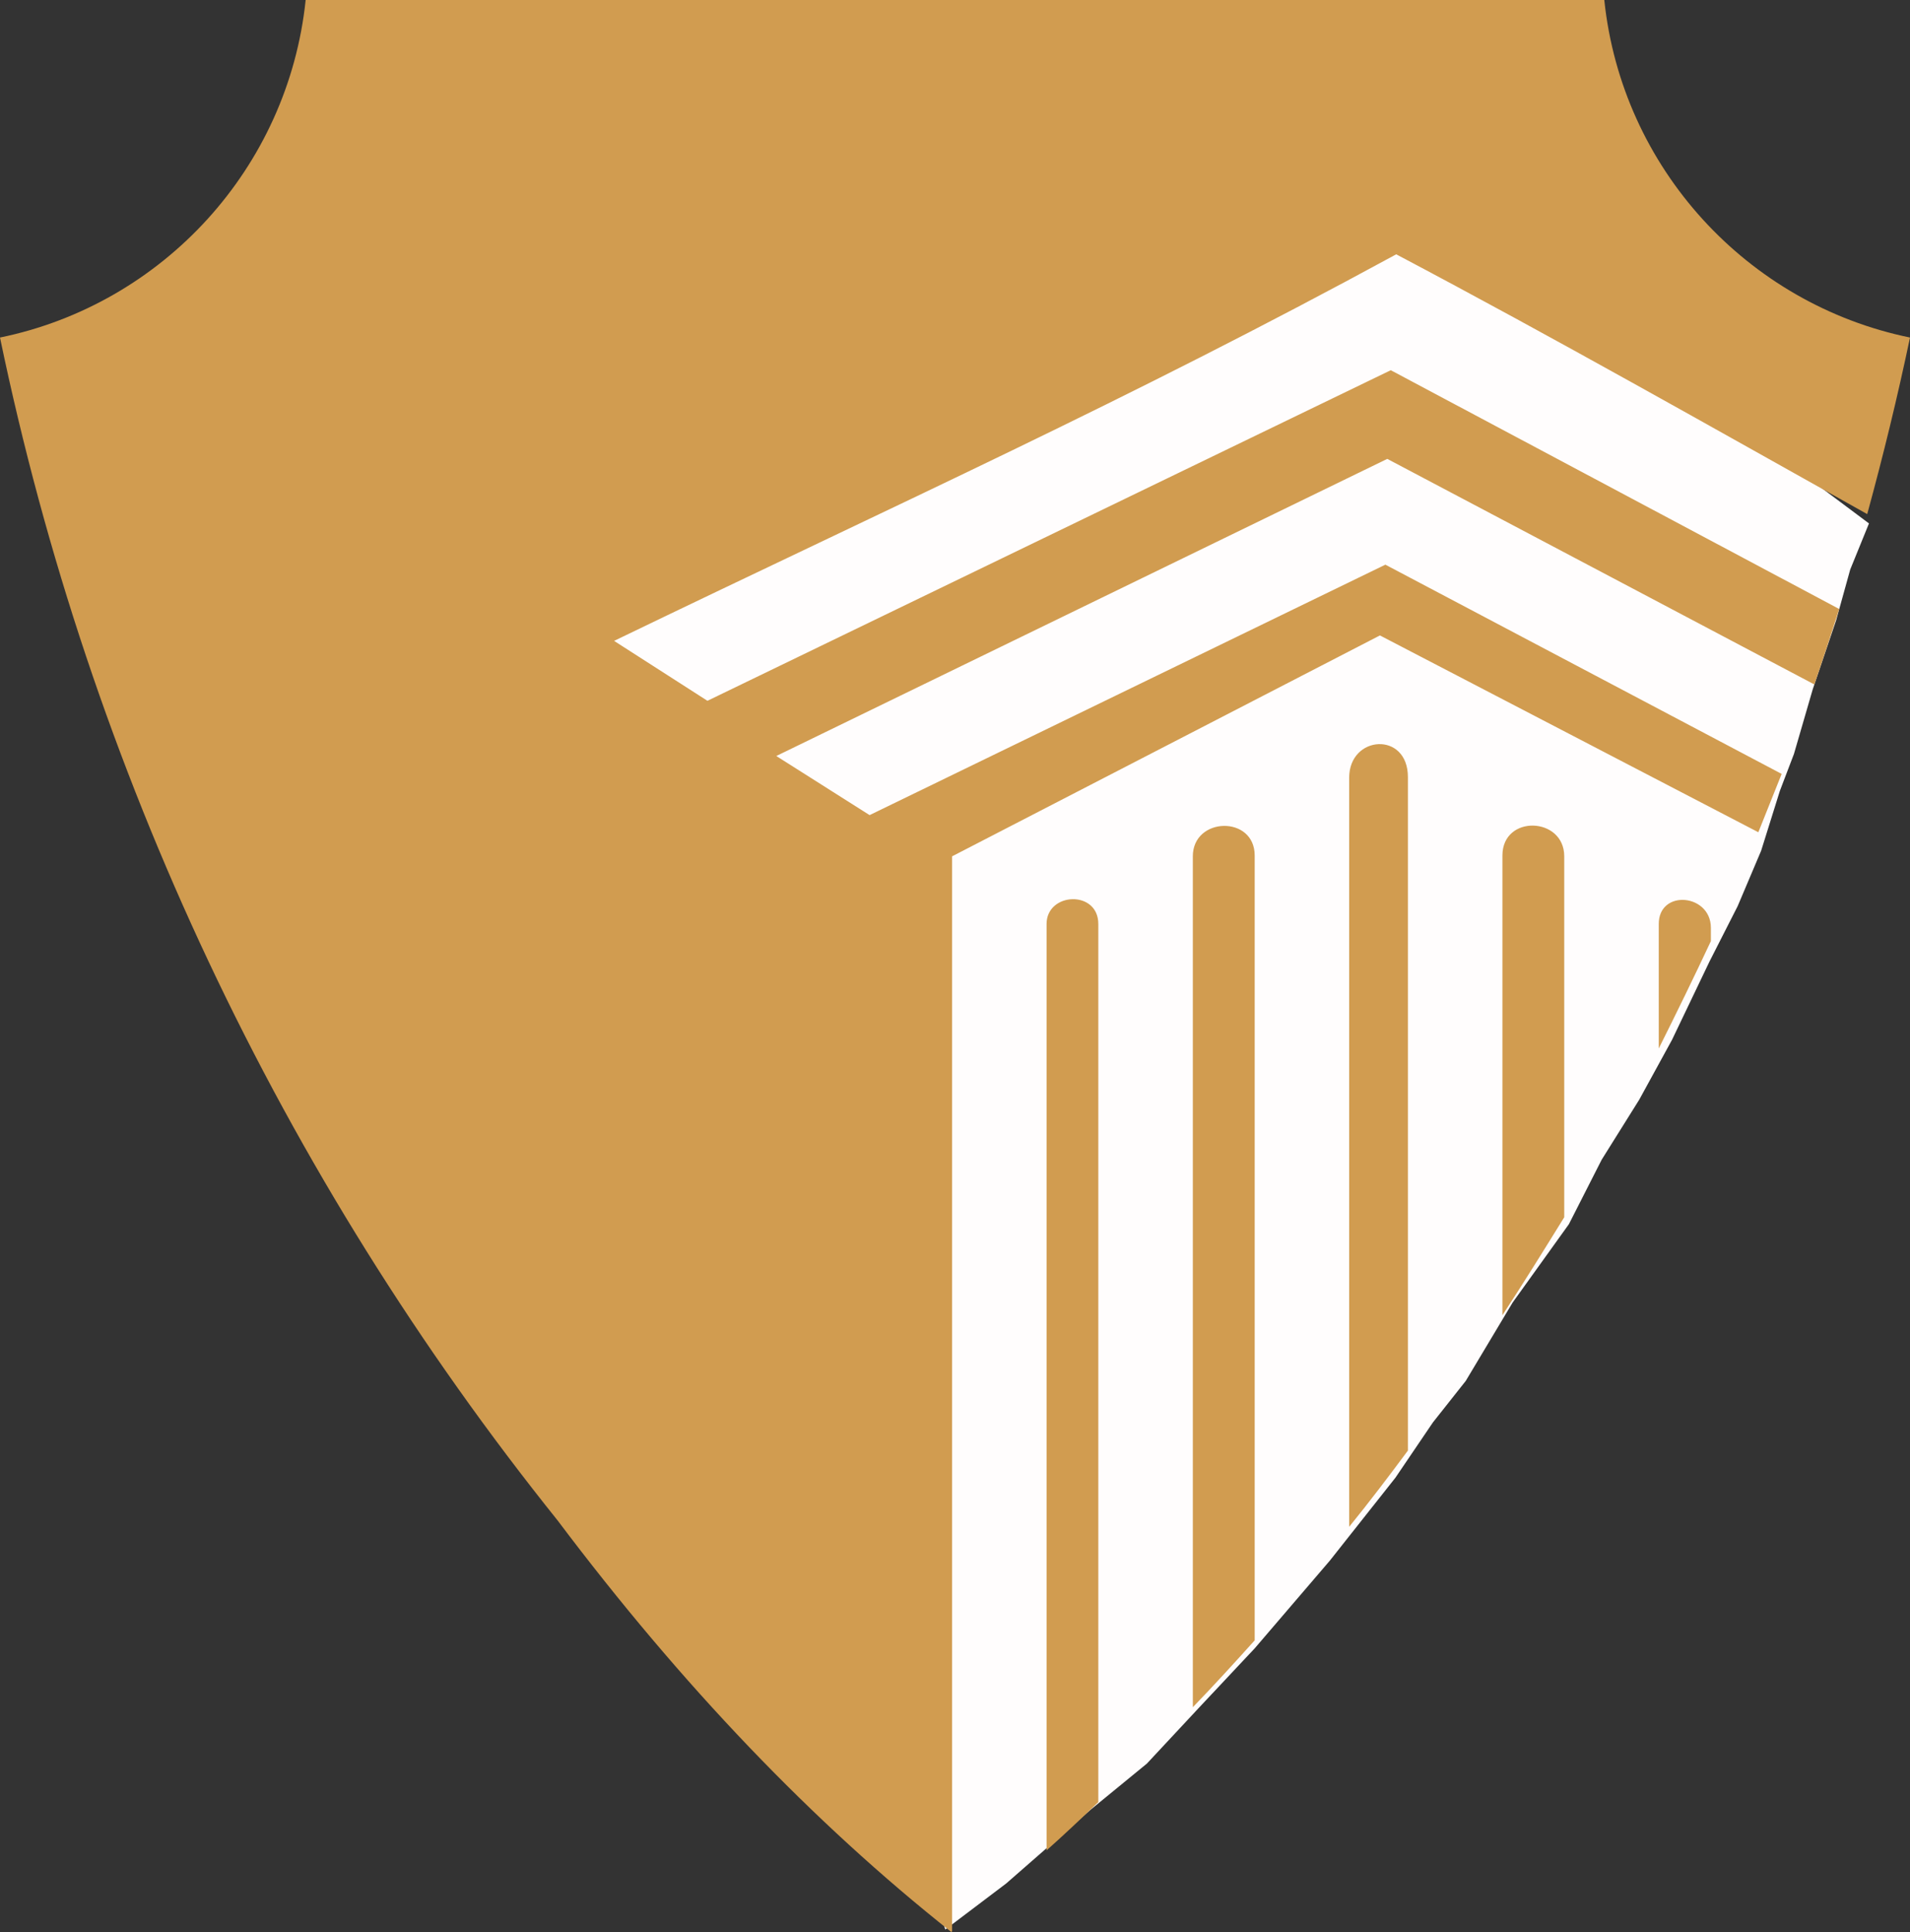
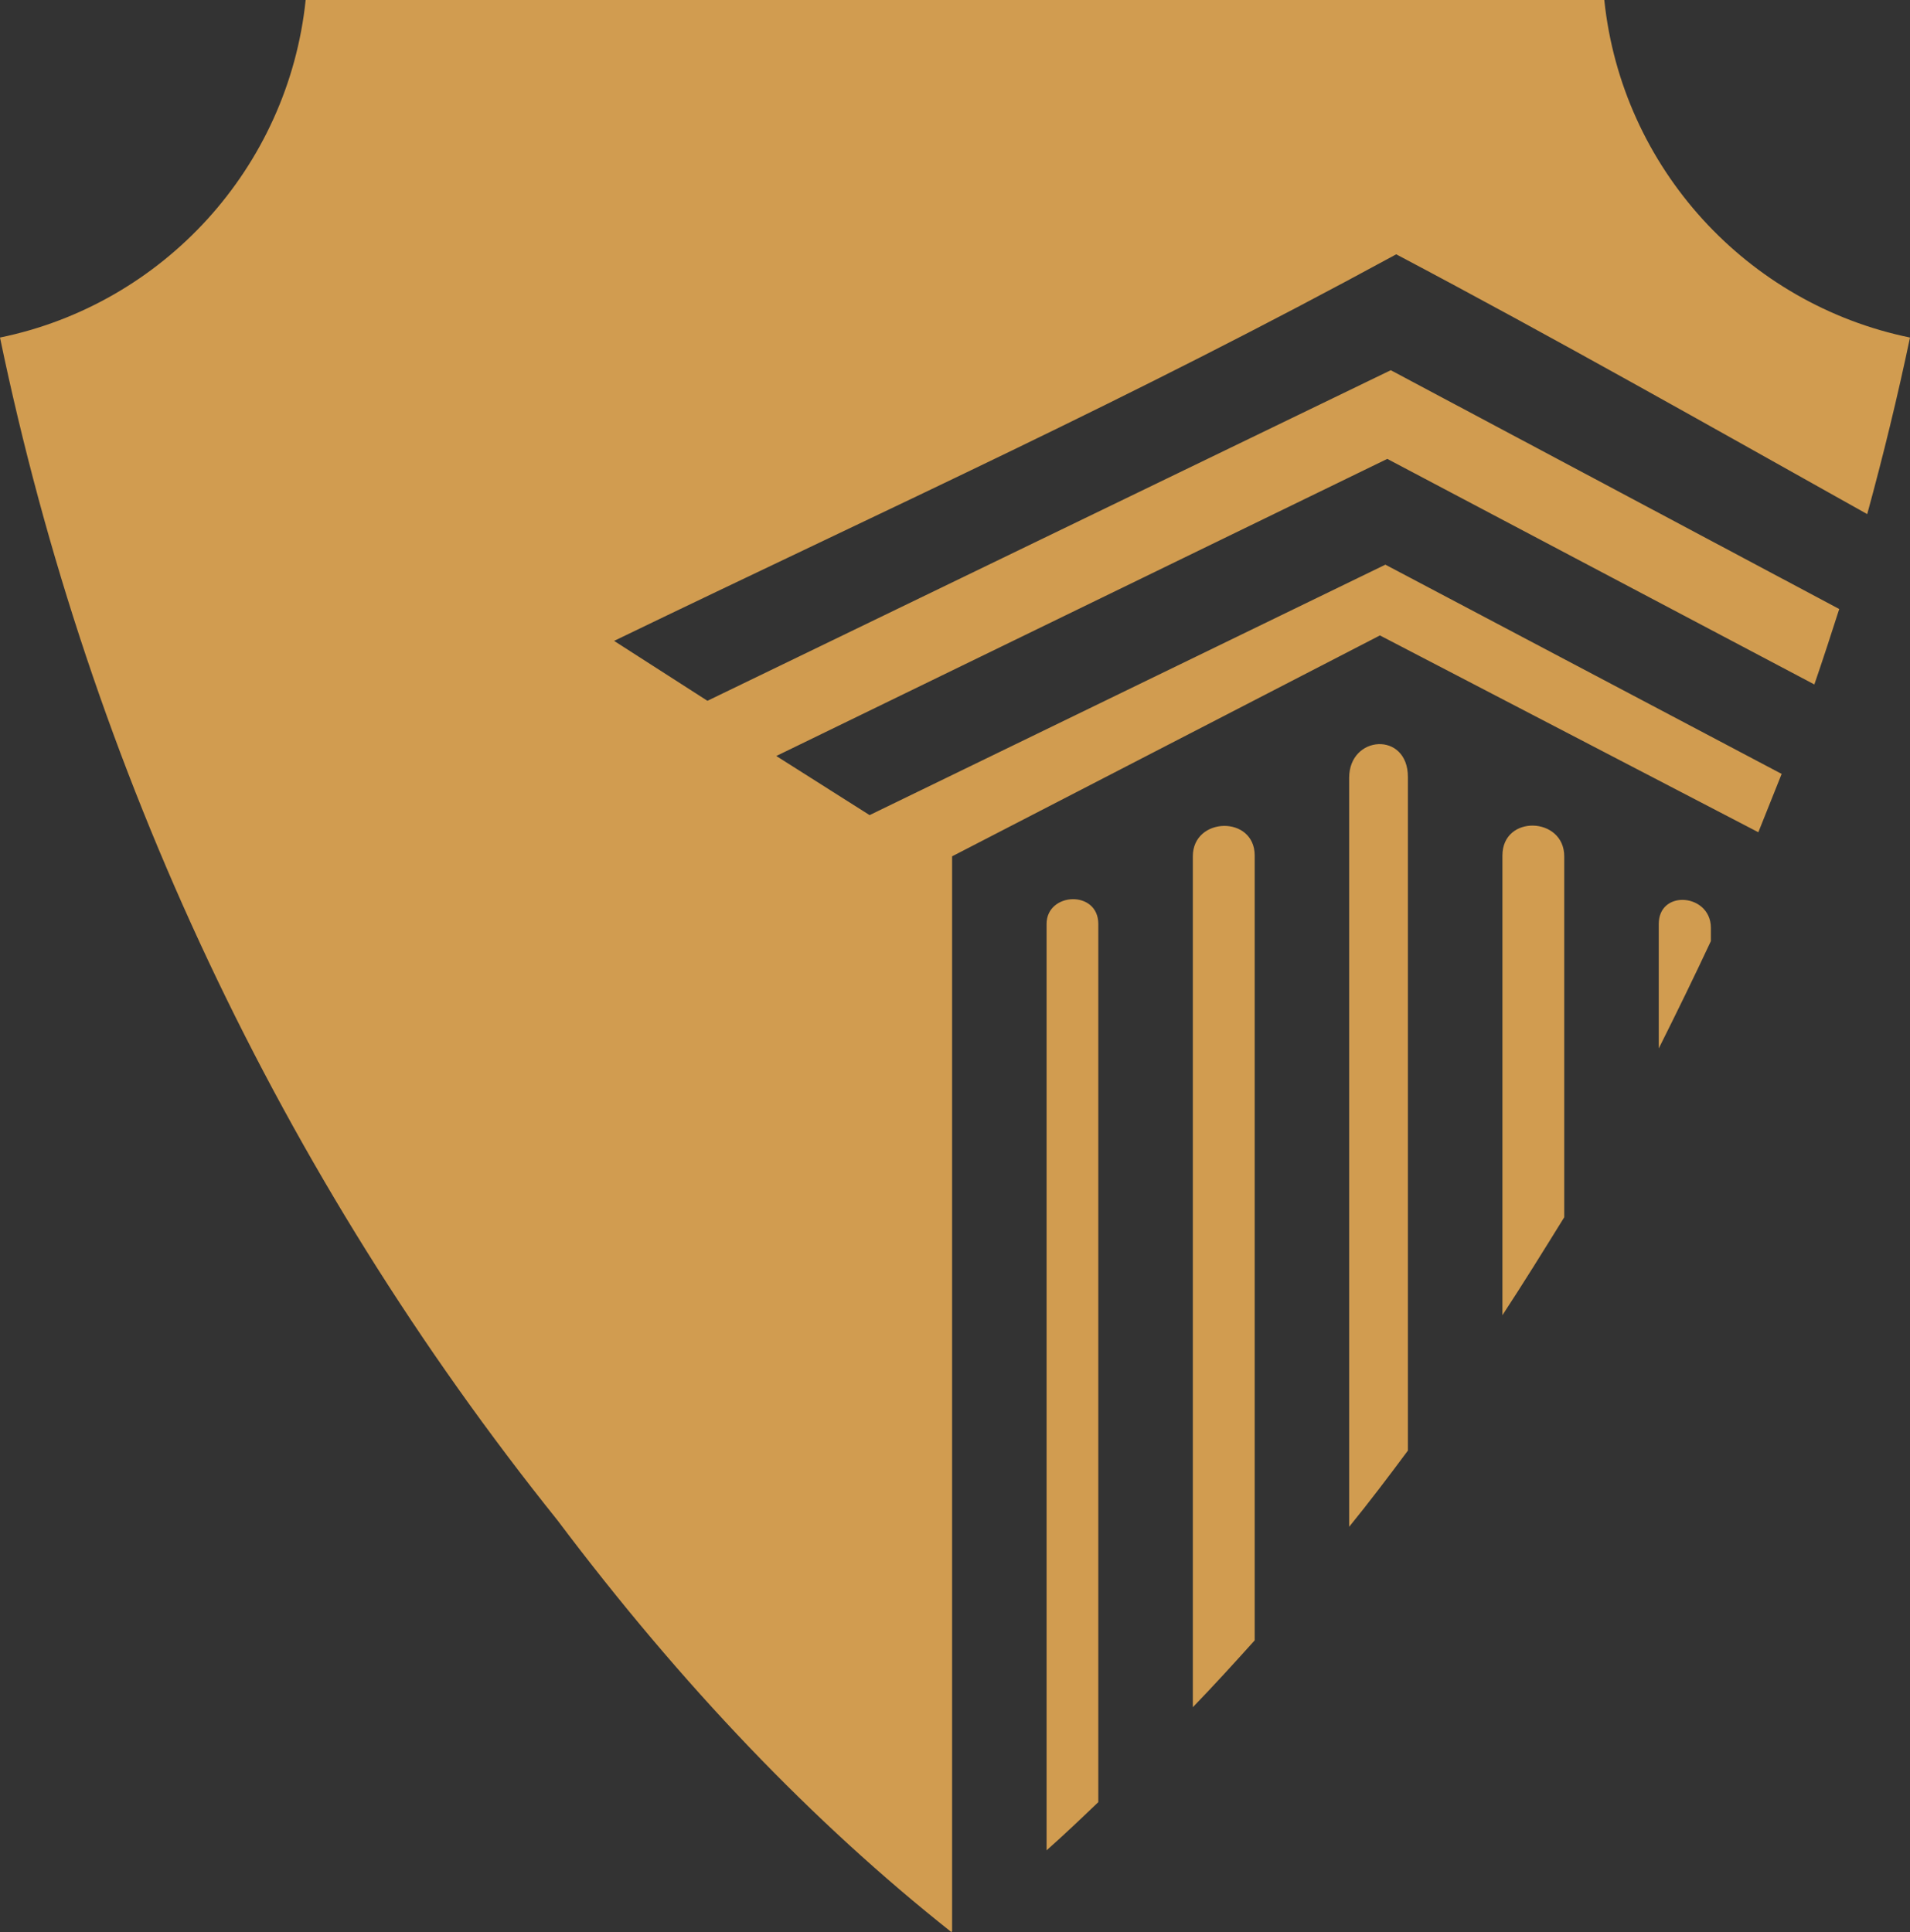
<svg xmlns="http://www.w3.org/2000/svg" xmlns:ns1="http://sodipodi.sourceforge.net/DTD/sodipodi-0.dtd" xmlns:ns2="http://www.inkscape.org/namespaces/inkscape" version="1.1" id="svg1" width="817.563" height="827.053" viewBox="0 0 817.563 827.053" ns1:docname="h1127202247.svg" ns2:version="1.4.2 (f4327f4, 2025-05-13)">
  <rect x="0" y="0" width="817.563" height="827.053" fill="#333333" stroke="none" />
  <defs id="defs1" />
  <ns1:namedview id="namedview1" pagecolor="#ffffff" bordercolor="#000000" borderopacity="0.25" ns2:showpageshadow="2" ns2:pageopacity="0.0" ns2:pagecheckerboard="true" ns2:deskcolor="#d1d1d1" showborder="true" ns2:clip-to-page="true" ns2:zoom="0.5" ns2:cx="851" ns2:cy="431" ns2:window-width="1920" ns2:window-height="1017" ns2:window-x="-8" ns2:window-y="-8" ns2:window-maximized="1" ns2:current-layer="g1" labelstyle="default">
    <ns2:page x="0" y="0" ns2:label="1" id="page1" width="817.563" height="827.053" margin="0" bleed="0" />
  </ns1:namedview>
  <g id="g1" ns2:groupmode="layer" ns2:label="1" transform="translate(-305.667,-1428.067)">
-     <path style="fill:#fffdfd;fill-opacity:1;stroke-width:0.995" d="m 1105.667,1652.136 -8.028,19.735 -6.021,21.709 -10.035,29.603 -8.028,27.63 -6.021,15.788 -8.028,25.656 -10.035,23.683 -12.042,23.683 -16.056,33.55 -14.049,25.656 -16.056,25.656 -14.049,27.63 -24.085,33.55 -20.07,33.55 -14.049,17.762 -16.056,23.683 -28.099,35.524 -32.113,37.497 -24.084,25.656 -22.077,23.683 -24.084,19.735 -36.127,31.577 -26.092,19.735 -174.613,-564.434 377.324,-181.566 z" id="path43" />
-     <path style="fill:#000000" d="m 989.667,1426.067 134,148 z" id="path39" />
    <path id="path9" style="fill:#d19c50;fill-opacity:1;fill-rule:evenodd;stroke:none;stroke-width:0.133" d="M 436.501 1428.067 C 429.022 1499.973 375.416 1558.254 305.667 1572.561 C 344.104 1757.694 425.854 1931.16 544.395 2079 C 597.499 2149.587 653.603 2208.186 712.874 2255.119 L 713.208 2254.787 L 713.208 1794.641 L 896.333 1700.08 L 1058.311 1784.334 C 1061.645 1776.001 1064.98 1767.666 1068.292 1759.36 L 898.667 1669.787 L 677.895 1777 L 637.958 1751.694 L 899.479 1624.506 L 1082.292 1721.067 C 1085.937 1710.413 1089.438 1699.747 1092.938 1688.774 L 900.979 1586.547 L 608.479 1728.067 L 568.522 1702.414 C 691.23 1643.148 788.27 1599.547 903.311 1536.934 C 970.749 1572.561 1037.666 1610.52 1104.917 1648.147 C 1111.749 1623.174 1117.916 1597.881 1123.229 1572.561 C 1053.478 1558.254 999.874 1499.973 992.374 1428.067 L 436.501 1428.067 z M 895.739 1746.619 C 889.453 1746.869 883.167 1751.868 883.167 1761.028 L 883.167 2081.666 C 891.833 2071 900.145 2060.028 908.311 2049.028 L 908.311 1760.694 C 908.311 1750.867 902.025 1746.369 895.739 1746.619 z M 962.001 1781.493 C 955.386 1781.326 948.77 1785.487 948.77 1794.307 L 948.77 1991.08 C 957.916 1977.107 966.582 1963.12 975.229 1949.147 L 975.229 1794.641 C 975.229 1786.154 968.615 1781.659 962.001 1781.493 z M 829.491 1781.618 C 822.871 1781.743 816.251 1786.154 816.251 1794.641 L 816.251 2158.893 C 825.229 2149.586 834.062 2139.919 842.729 2130.266 L 842.729 1794.307 C 842.729 1785.654 836.111 1781.493 829.491 1781.618 z M 764.719 1812.994 C 759.183 1813.119 753.647 1816.78 753.647 1823.6 L 753.647 2220.16 C 761.146 2213.507 768.478 2206.52 775.79 2199.52 L 775.79 1823.6 C 775.79 1816.28 770.255 1812.869 764.719 1812.994 z M 1025.8 1813.285 C 1020.591 1813.292 1015.688 1816.581 1015.688 1823.6 L 1015.688 1876.893 C 1023.355 1861.56 1030.834 1846.254 1038.001 1830.934 L 1038.001 1825.266 C 1038.001 1817.488 1031.703 1813.278 1025.8 1813.285 z " />
  </g>
</svg>